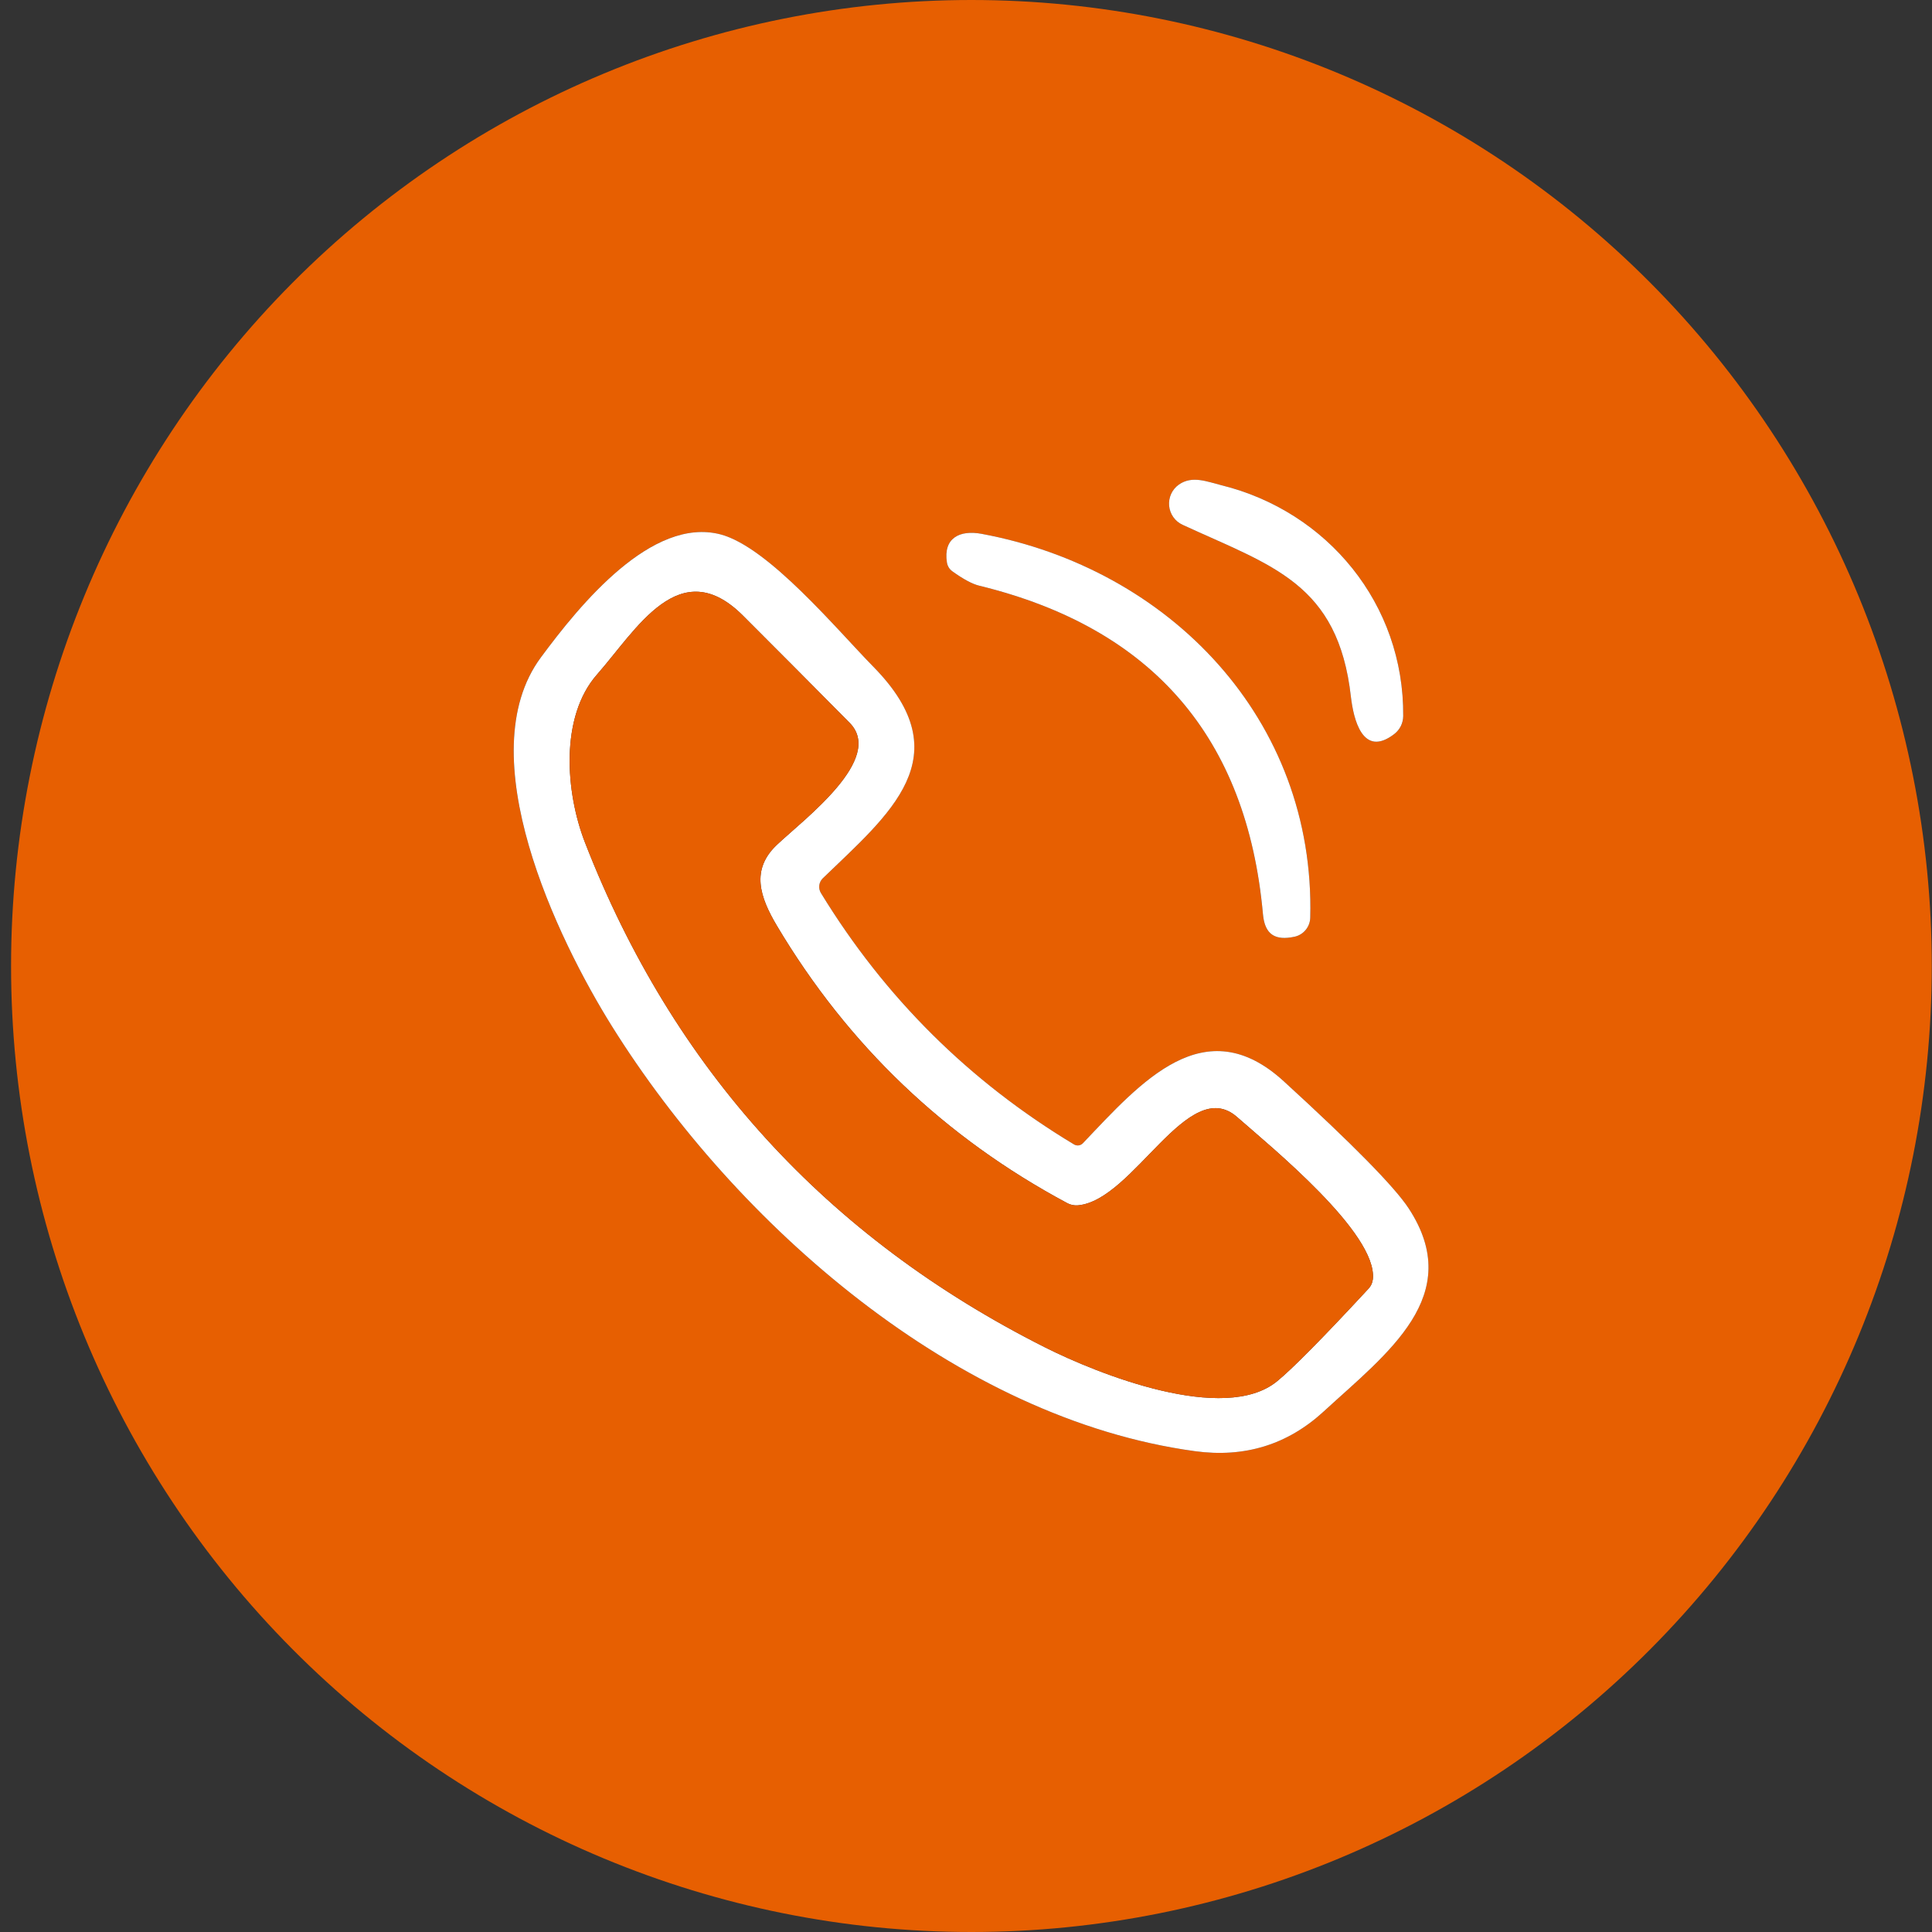
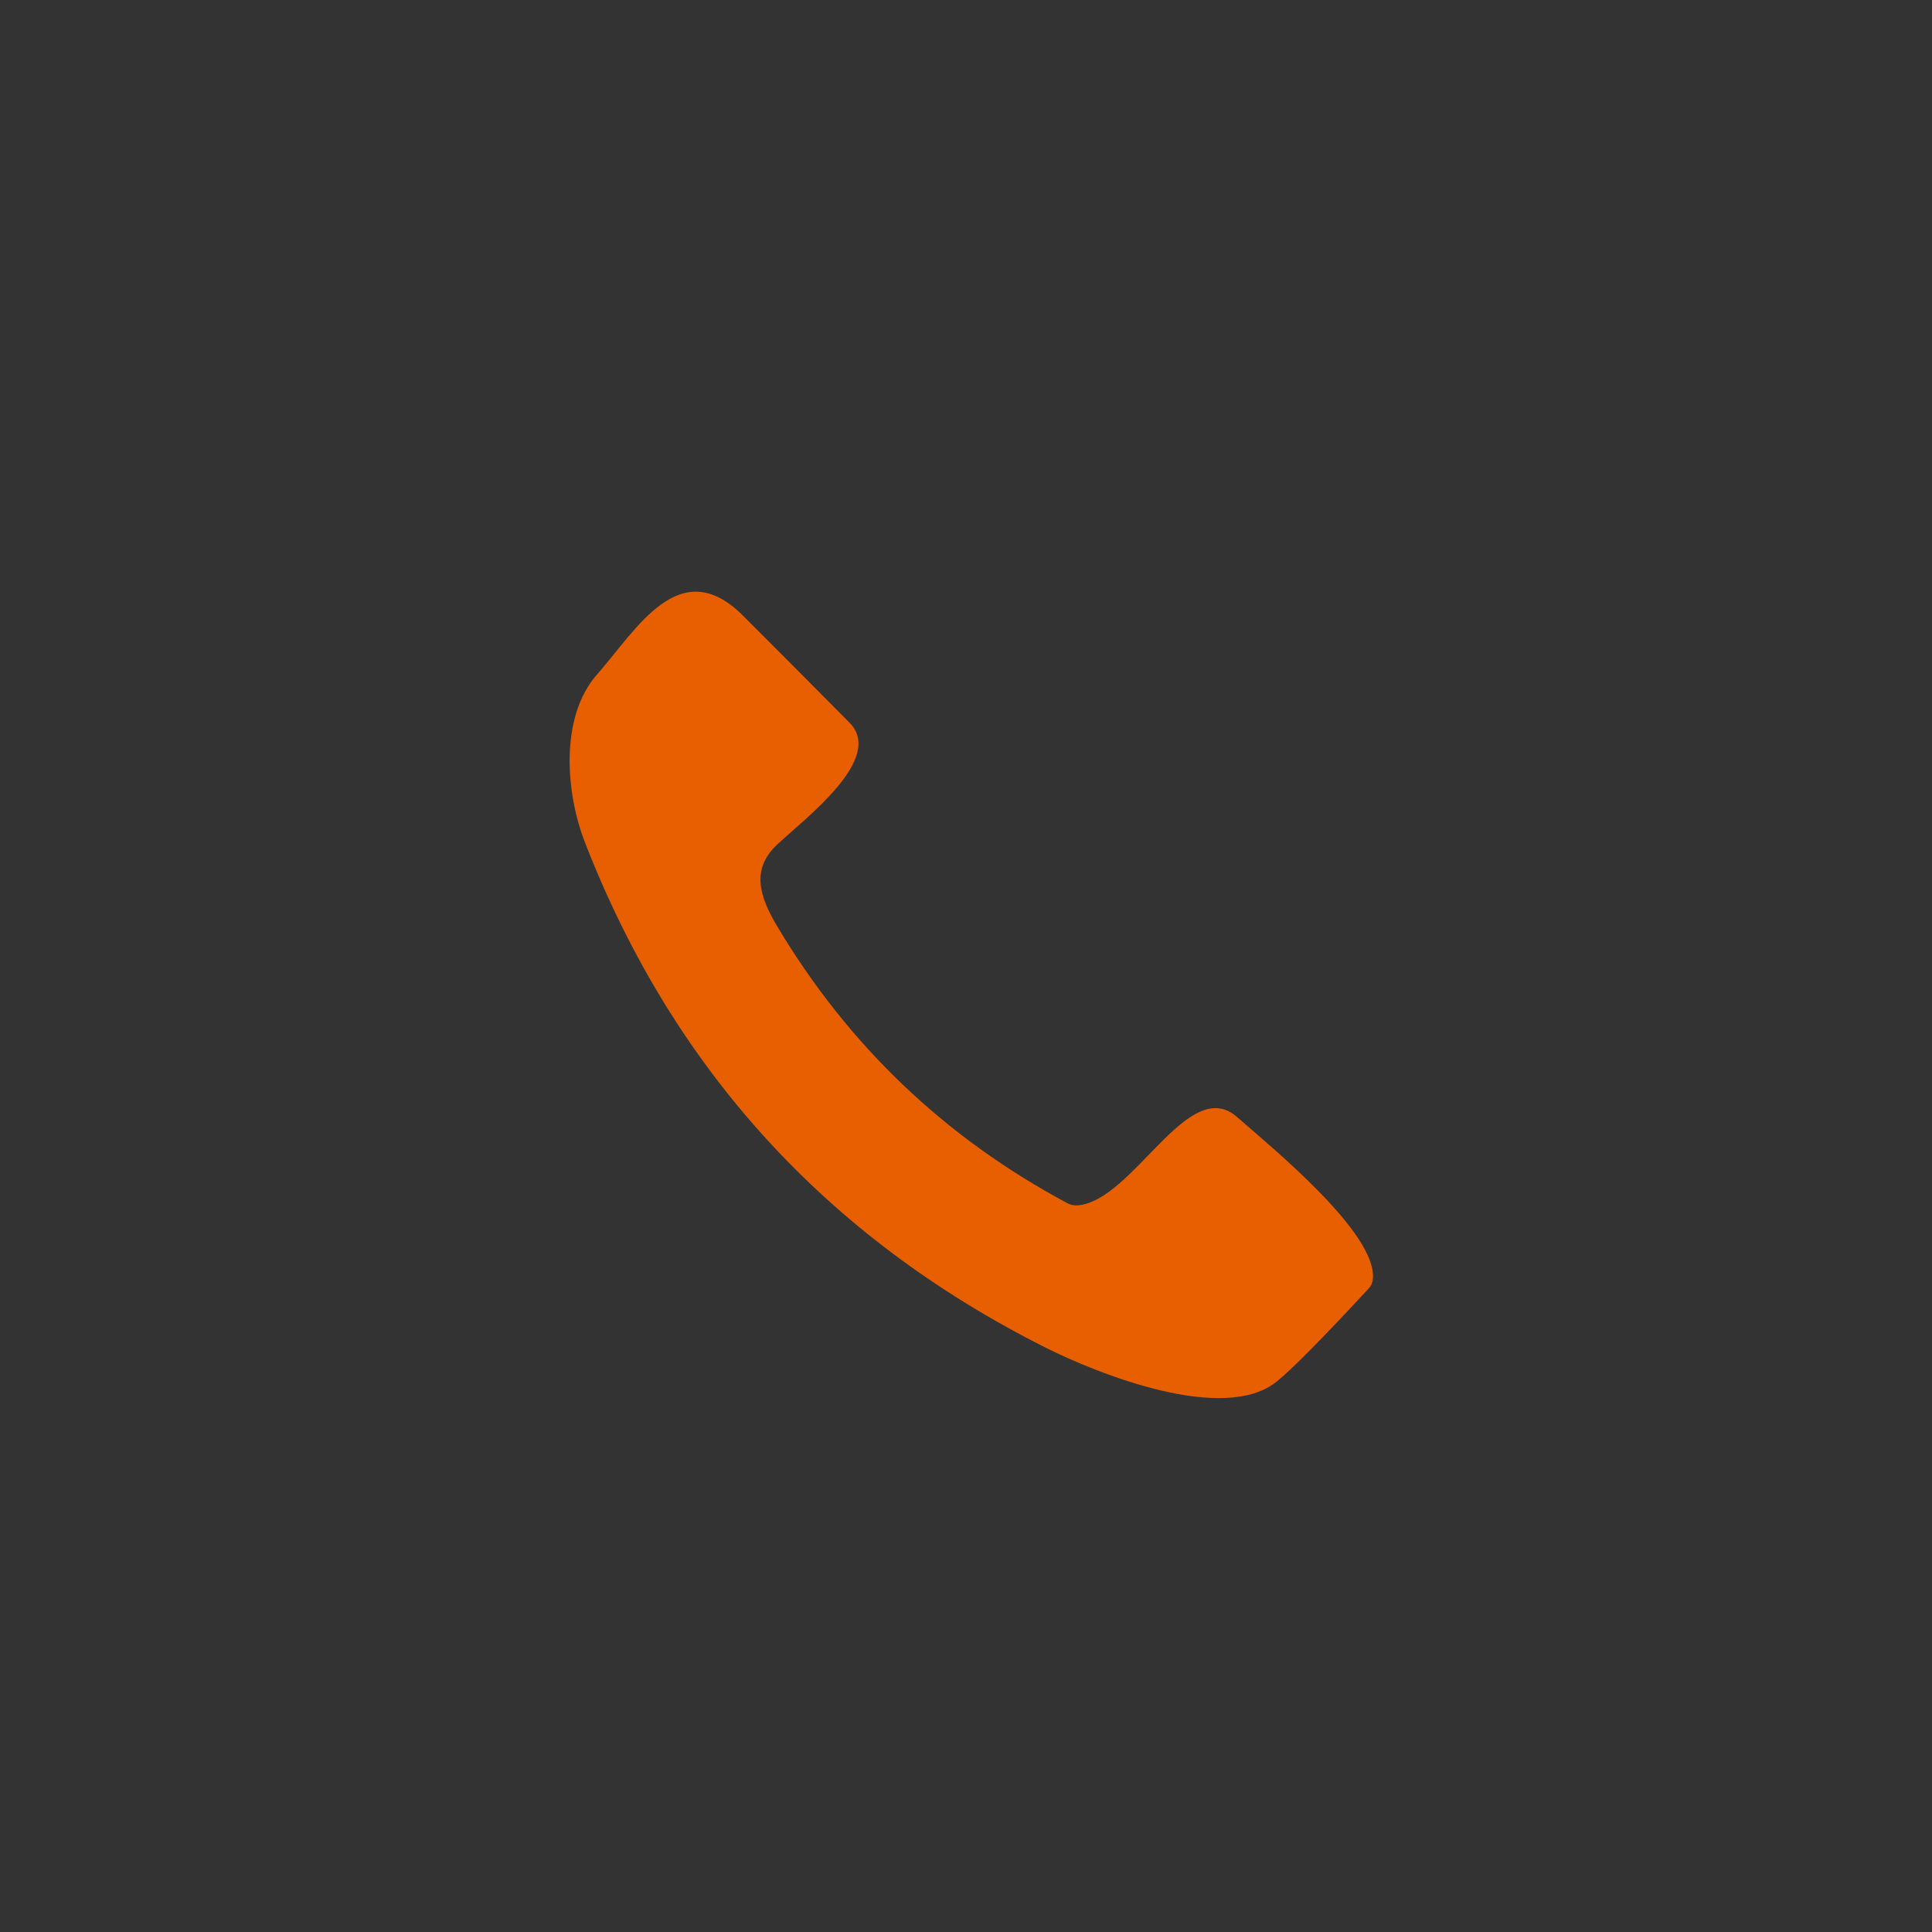
<svg xmlns="http://www.w3.org/2000/svg" width="59" height="59" viewBox="0 0 59 59" fill="none">
  <rect x="0" y="0" width="59" height="59" fill="#333333" stroke="none" />
  <g clip-path="url(#clip0_127_4052)">
-     <path d="M58.993 29.5C58.993 37.324 55.903 44.827 50.403 50.36C44.903 55.892 37.443 59 29.665 59C21.887 59 14.428 55.892 8.928 50.36C3.428 44.827 0.338 37.324 0.338 29.5C0.338 21.676 3.428 14.173 8.928 8.64C14.428 3.108 21.887 0 29.665 0C37.443 0 44.903 3.108 50.403 8.64C55.903 14.173 58.993 21.676 58.993 29.5ZM42.852 21.868C42.88 18.446 40.537 15.618 37.304 14.819C36.873 14.712 36.407 14.511 36 14.799C35.898 14.871 35.818 14.969 35.766 15.082C35.713 15.196 35.692 15.321 35.703 15.446C35.715 15.571 35.759 15.69 35.831 15.792C35.903 15.894 36.001 15.975 36.114 16.027C38.836 17.284 40.865 17.804 41.255 21.285C41.331 21.934 41.603 23.17 42.583 22.413C42.666 22.348 42.733 22.265 42.78 22.171C42.827 22.077 42.851 21.973 42.852 21.868ZM39.202 33.019C36.78 30.805 34.844 33.044 33.071 34.911C33.036 34.947 32.991 34.971 32.941 34.978C32.892 34.985 32.841 34.974 32.798 34.949C29.599 33.024 27.023 30.465 25.07 27.272C25.027 27.202 25.009 27.119 25.019 27.037C25.029 26.956 25.066 26.881 25.125 26.824C27.15 24.863 29.372 23.114 26.674 20.365C25.559 19.23 23.469 16.704 22.002 16.319C19.911 15.774 17.727 18.436 16.513 20.081C14.315 23.055 17.013 28.664 18.694 31.35C22.478 37.403 29.217 43.323 36.487 44.316C38.007 44.524 39.32 44.119 40.427 43.101C42.369 41.317 44.76 39.568 43.022 36.906C42.591 36.249 41.318 34.953 39.202 33.019ZM40.013 28.021C40.168 21.958 35.707 17.363 29.969 16.301C29.31 16.18 28.799 16.426 28.917 17.176C28.935 17.289 28.99 17.38 29.082 17.447C29.42 17.69 29.695 17.837 29.907 17.887C35.193 19.178 38.08 22.521 38.567 27.914C38.622 28.546 38.947 28.733 39.537 28.605C39.669 28.575 39.788 28.502 39.875 28.396C39.961 28.29 40.01 28.158 40.013 28.021Z" fill="#E75F01" />
-     <path d="M37.304 14.819C40.537 15.618 42.88 18.446 42.852 21.868C42.851 21.973 42.826 22.076 42.78 22.171C42.733 22.265 42.666 22.348 42.583 22.413C41.603 23.17 41.331 21.934 41.255 21.285C40.865 17.804 38.836 17.284 36.114 16.027C36.001 15.975 35.903 15.894 35.831 15.792C35.759 15.69 35.715 15.571 35.703 15.446C35.692 15.321 35.713 15.196 35.765 15.082C35.817 14.969 35.898 14.871 36 14.799C36.407 14.511 36.873 14.712 37.304 14.819Z" fill="white" />
-     <path d="M39.203 33.019C41.319 34.953 42.592 36.249 43.022 36.906C44.761 39.568 42.37 41.317 40.427 43.101C39.321 44.119 38.008 44.524 36.487 44.316C29.217 43.323 22.479 37.403 18.694 31.35C17.014 28.664 14.316 23.055 16.514 20.081C17.728 18.436 19.912 15.774 22.003 16.319C23.469 16.704 25.56 19.231 26.675 20.365C29.373 23.114 27.151 24.863 25.125 26.824C25.067 26.881 25.029 26.956 25.019 27.038C25.009 27.119 25.027 27.202 25.07 27.272C27.023 30.465 29.599 33.024 32.799 34.949C32.842 34.974 32.892 34.985 32.942 34.978C32.991 34.971 33.037 34.947 33.071 34.911C34.845 33.044 36.781 30.805 39.203 33.019ZM37.778 34.112C36.284 32.801 34.617 36.663 32.916 36.809C32.803 36.818 32.692 36.795 32.595 36.743C28.858 34.744 25.903 31.924 23.732 28.282C23.2 27.39 22.921 26.553 23.732 25.793C24.58 24.995 27.03 23.163 25.943 22.07C24.86 20.975 23.775 19.885 22.689 18.8C20.754 16.867 19.439 19.227 18.232 20.598C17.09 21.896 17.273 24.207 17.863 25.724C20.551 32.642 25.233 37.782 31.909 41.144C33.537 41.963 37.384 43.497 38.996 42.185C39.462 41.806 40.394 40.863 41.79 39.356C41.869 39.273 41.913 39.175 41.925 39.062C42.066 37.663 38.816 35.025 37.778 34.112Z" fill="white" />
-     <path d="M29.97 16.301C35.707 17.363 40.169 21.958 40.013 28.021C40.01 28.158 39.962 28.29 39.875 28.396C39.789 28.502 39.67 28.575 39.537 28.605C38.947 28.733 38.623 28.546 38.568 27.914C38.08 22.521 35.193 19.178 29.907 17.887C29.696 17.837 29.421 17.69 29.083 17.447C28.991 17.38 28.936 17.289 28.917 17.176C28.8 16.426 29.311 16.18 29.97 16.301Z" fill="white" />
    <path d="M37.777 34.112C38.816 35.025 42.066 37.663 41.925 39.062C41.913 39.175 41.868 39.273 41.79 39.356C40.394 40.863 39.462 41.806 38.995 42.185C37.384 43.497 33.537 41.963 31.909 41.144C25.233 37.782 20.551 32.642 17.862 25.724C17.272 24.207 17.09 21.896 18.232 20.598C19.439 19.227 20.754 16.867 22.689 18.8C23.775 19.885 24.86 20.975 25.943 22.07C27.03 23.163 24.58 24.995 23.731 25.794C22.921 26.553 23.2 27.39 23.731 28.282C25.903 31.924 28.857 34.744 32.595 36.743C32.692 36.795 32.803 36.818 32.916 36.809C34.617 36.663 36.283 32.801 37.777 34.112Z" fill="#E75F01" />
  </g>
  <defs>
    <clipPath id="clip0_127_4052">
      <rect width="59" height="59" fill="white" />
    </clipPath>
  </defs>
</svg>